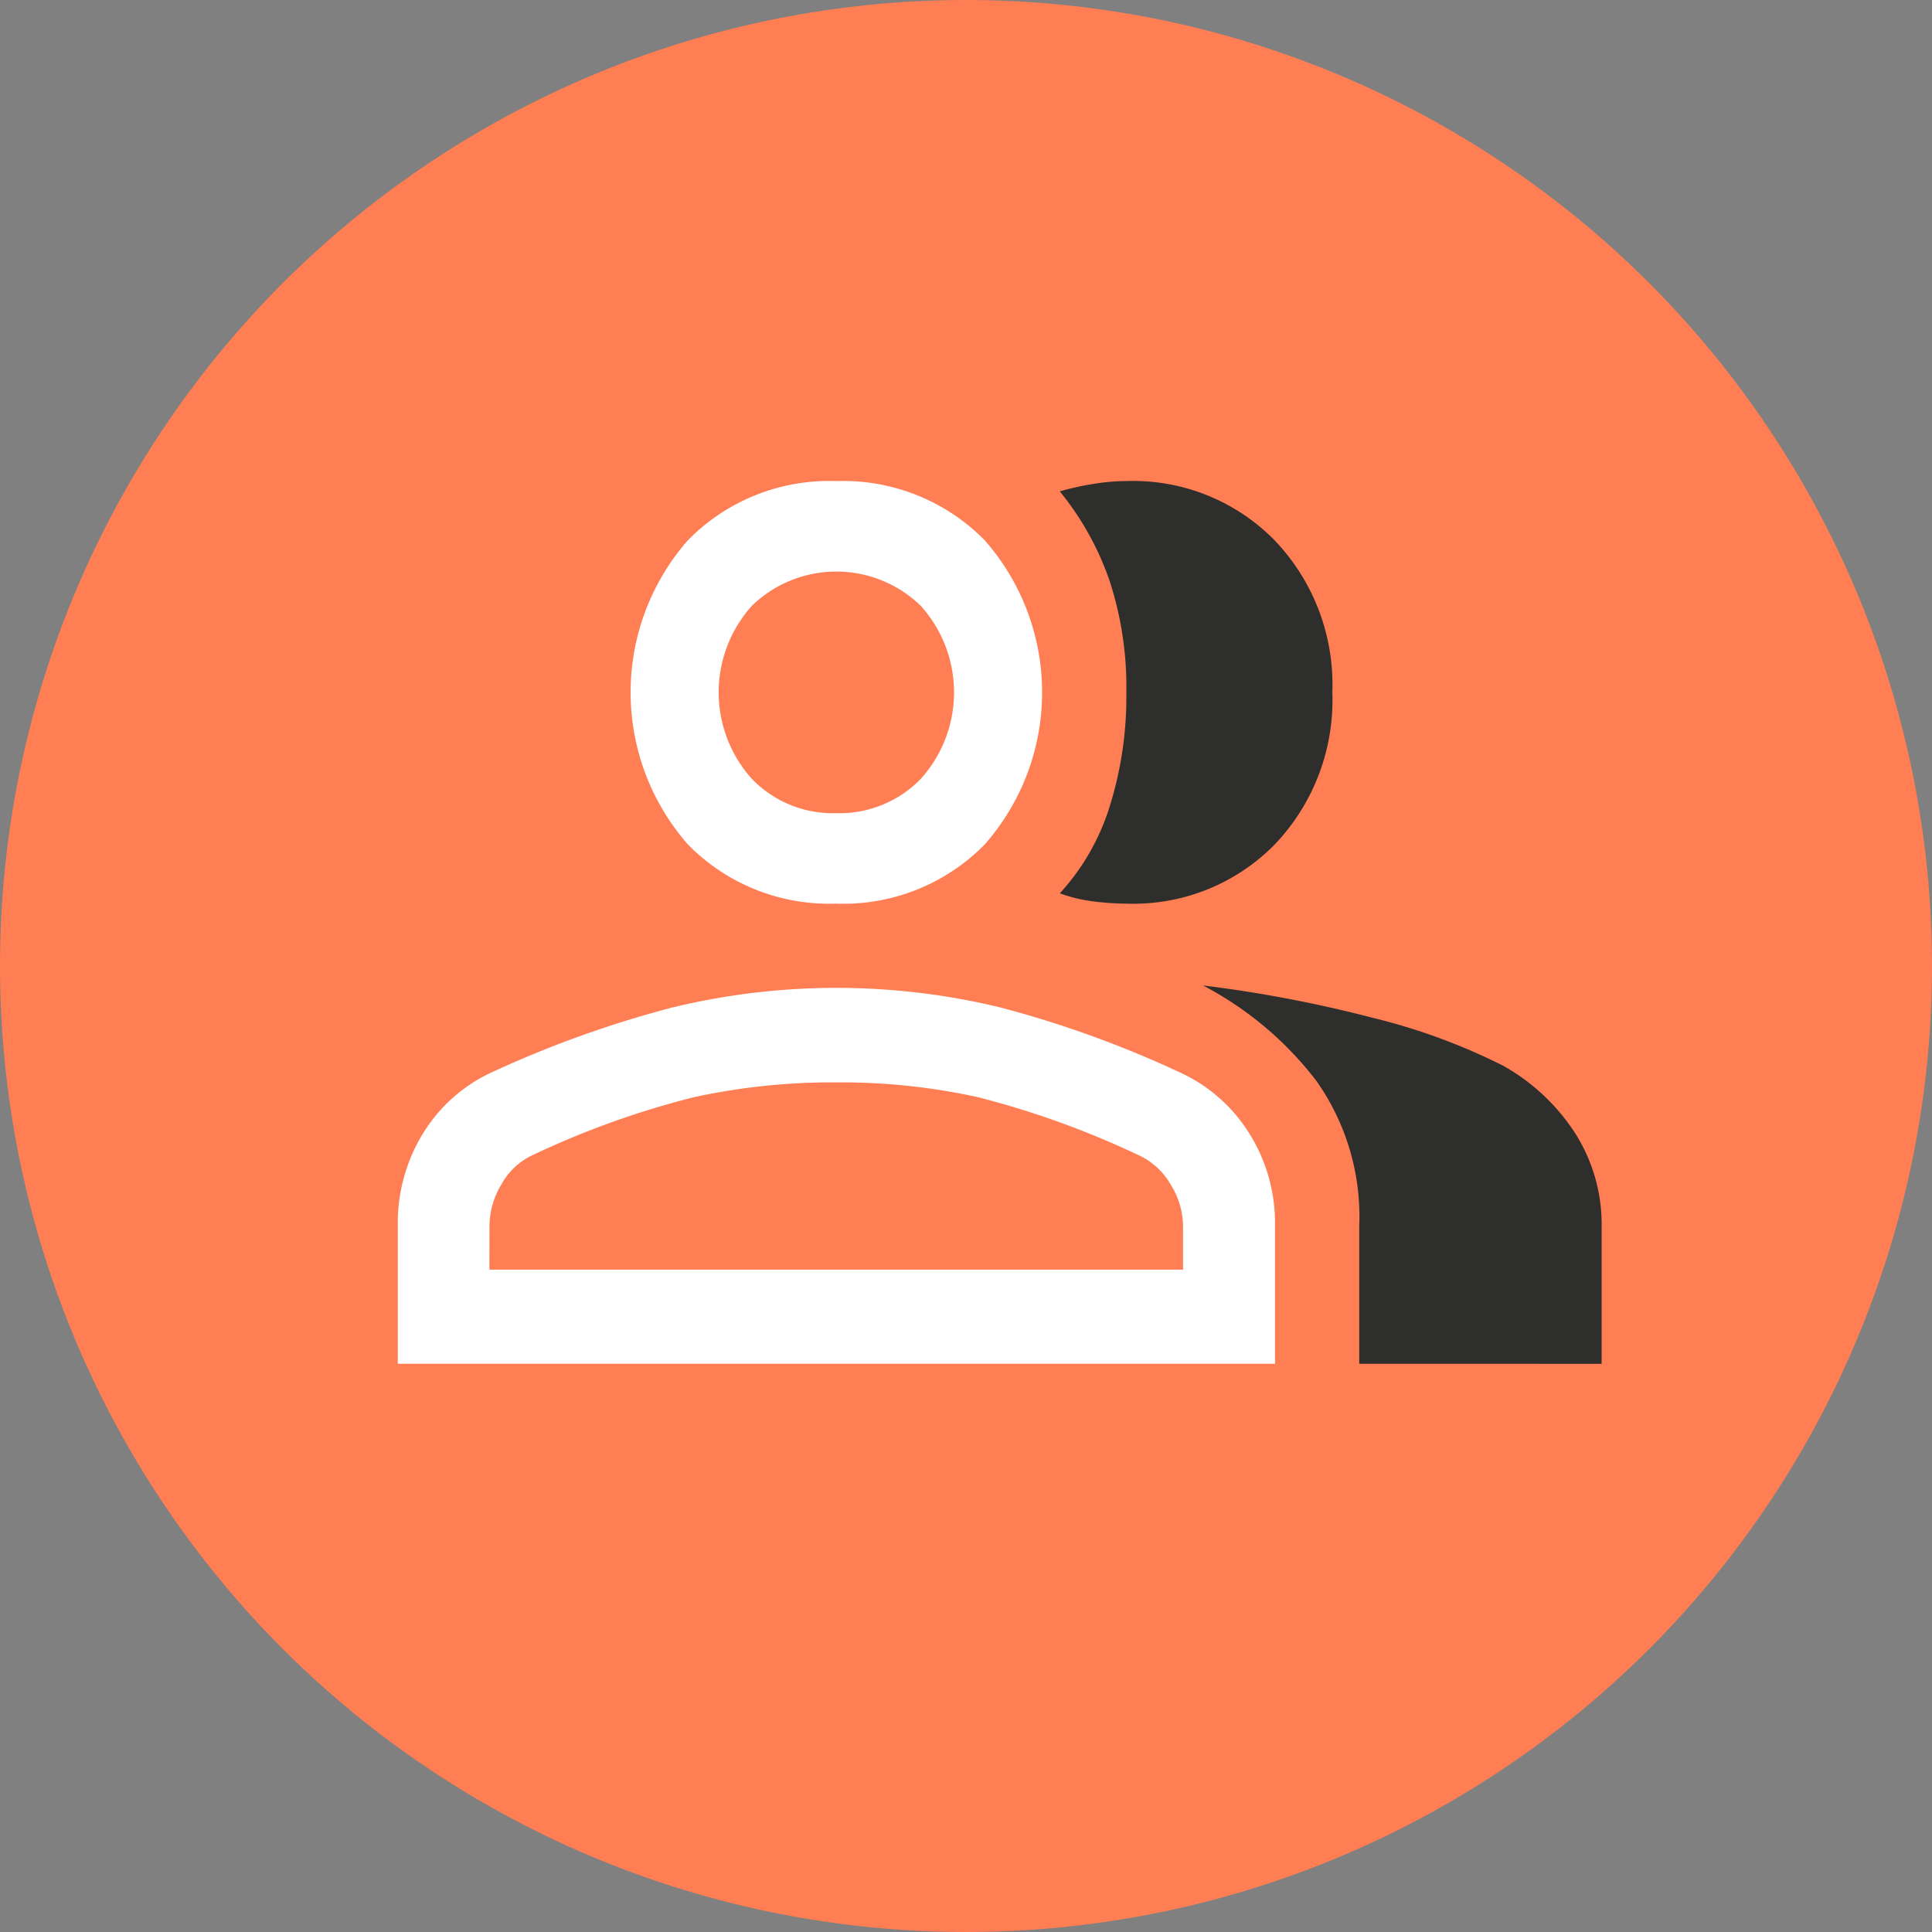
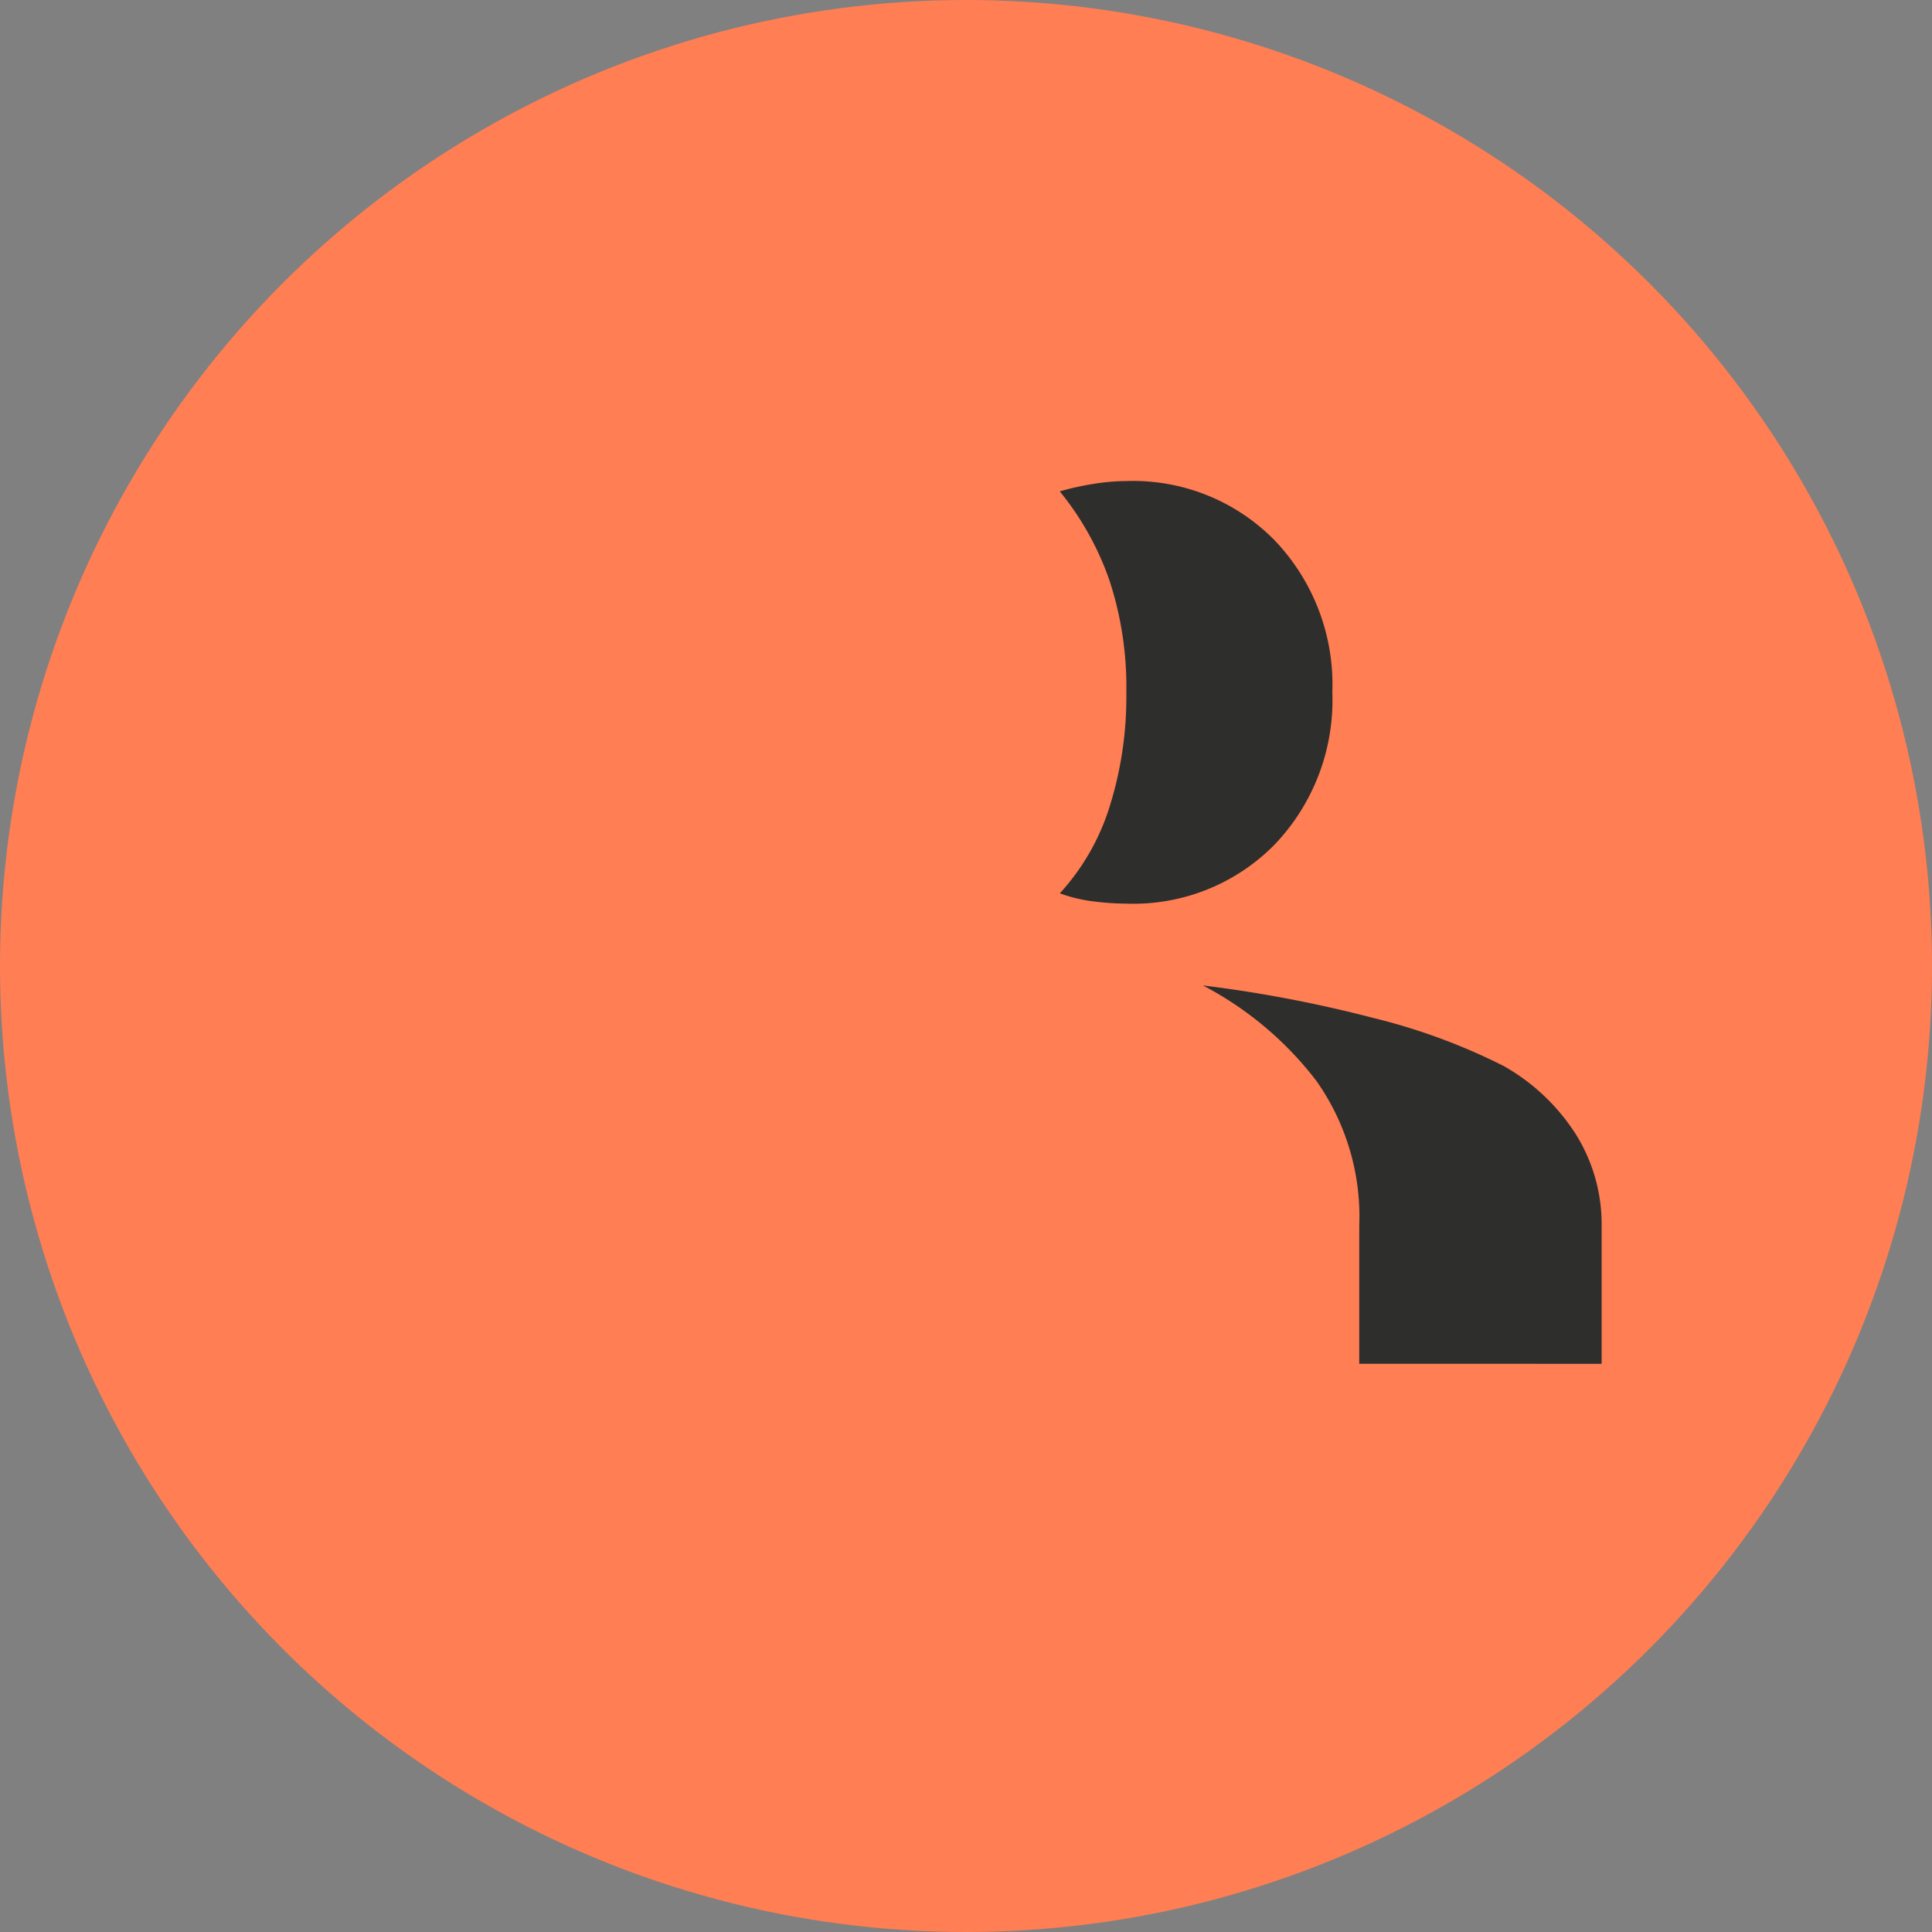
<svg xmlns="http://www.w3.org/2000/svg" width="70" height="70" viewBox="0 0 70 70">
  <rect x="0" y="0" width="70" height="70" fill="#808080" stroke="none" />
  <defs>
    <clipPath id="clip-Icon-accueil-humain">
      <rect width="70" height="70" />
    </clipPath>
  </defs>
  <g id="Icon-accueil-humain" clip-path="url(#clip-Icon-accueil-humain)">
    <circle id="Ellipse_168" data-name="Ellipse 168" cx="35" cy="35" r="35" fill="#ff7e53" />
    <g id="Groupe_7505" data-name="Groupe 7505" transform="translate(14.412 17.43)">
-       <path id="group_FILL0_wght500_GRAD0_opsz48" d="M32.5,297.895v-5.026a6.2,6.2,0,0,1,.92-3.328,5.743,5.743,0,0,1,2.557-2.239,39.035,39.035,0,0,1,6.466-2.314,25.213,25.213,0,0,1,11.878-.006,38.423,38.423,0,0,1,6.437,2.32,5.808,5.808,0,0,1,2.58,2.225,6.1,6.1,0,0,1,.946,3.342v5.027Zm15.889-16.672a7.168,7.168,0,0,1-5.371-2.137,8.352,8.352,0,0,1,0-11.035,7.166,7.166,0,0,1,5.368-2.137,7.182,7.182,0,0,1,5.373,2.138,8.339,8.339,0,0,1,0,11.035,7.177,7.177,0,0,1-5.374,2.137ZM35.82,294.486H60.952v-1.57a2.873,2.873,0,0,0-.463-1.537,2.557,2.557,0,0,0-1.145-1.041,32.167,32.167,0,0,0-5.815-2.1,23.05,23.05,0,0,0-5.142-.538,23.5,23.5,0,0,0-5.161.538,31.413,31.413,0,0,0-5.845,2.1,2.461,2.461,0,0,0-1.115,1.04,2.963,2.963,0,0,0-.444,1.538Zm12.564-16.54a4.1,4.1,0,0,0,3.062-1.239,4.68,4.68,0,0,0,0-6.277,4.392,4.392,0,0,0-6.113,0,4.686,4.686,0,0,0,0,6.276A4.07,4.07,0,0,0,48.384,277.945ZM48.386,294.486ZM48.386,273.562Z" transform="translate(-32.5 -265.913)" fill="#fff" />
      <path id="group_FILL0_wght500_GRAD0_opsz48-2" data-name="group_FILL0_wght500_GRAD0_opsz48" d="M66.651,297.895v-5a8.517,8.517,0,0,0-1.554-5.251,12.408,12.408,0,0,0-4.111-3.457,47.519,47.519,0,0,1,6.166,1.176,22.156,22.156,0,0,1,4.726,1.74,7.443,7.443,0,0,1,2.6,2.445,6.146,6.146,0,0,1,.955,3.383v4.966Zm-.975-24.333a7.578,7.578,0,0,1-2.087,5.518,7.176,7.176,0,0,1-5.377,2.143,9.608,9.608,0,0,1-1.193-.081,5.422,5.422,0,0,1-1.216-.293,8.292,8.292,0,0,0,1.8-3.129,13.252,13.252,0,0,0,.609-4.15,12.364,12.364,0,0,0-.611-4.057,10.59,10.59,0,0,0-1.8-3.227,9.923,9.923,0,0,1,1.2-.267,7.583,7.583,0,0,1,1.206-.106,7.178,7.178,0,0,1,5.375,2.144A7.558,7.558,0,0,1,65.676,273.562Z" transform="translate(-31.815 -265.913)" fill="#2e2e2d" />
    </g>
  </g>
</svg>